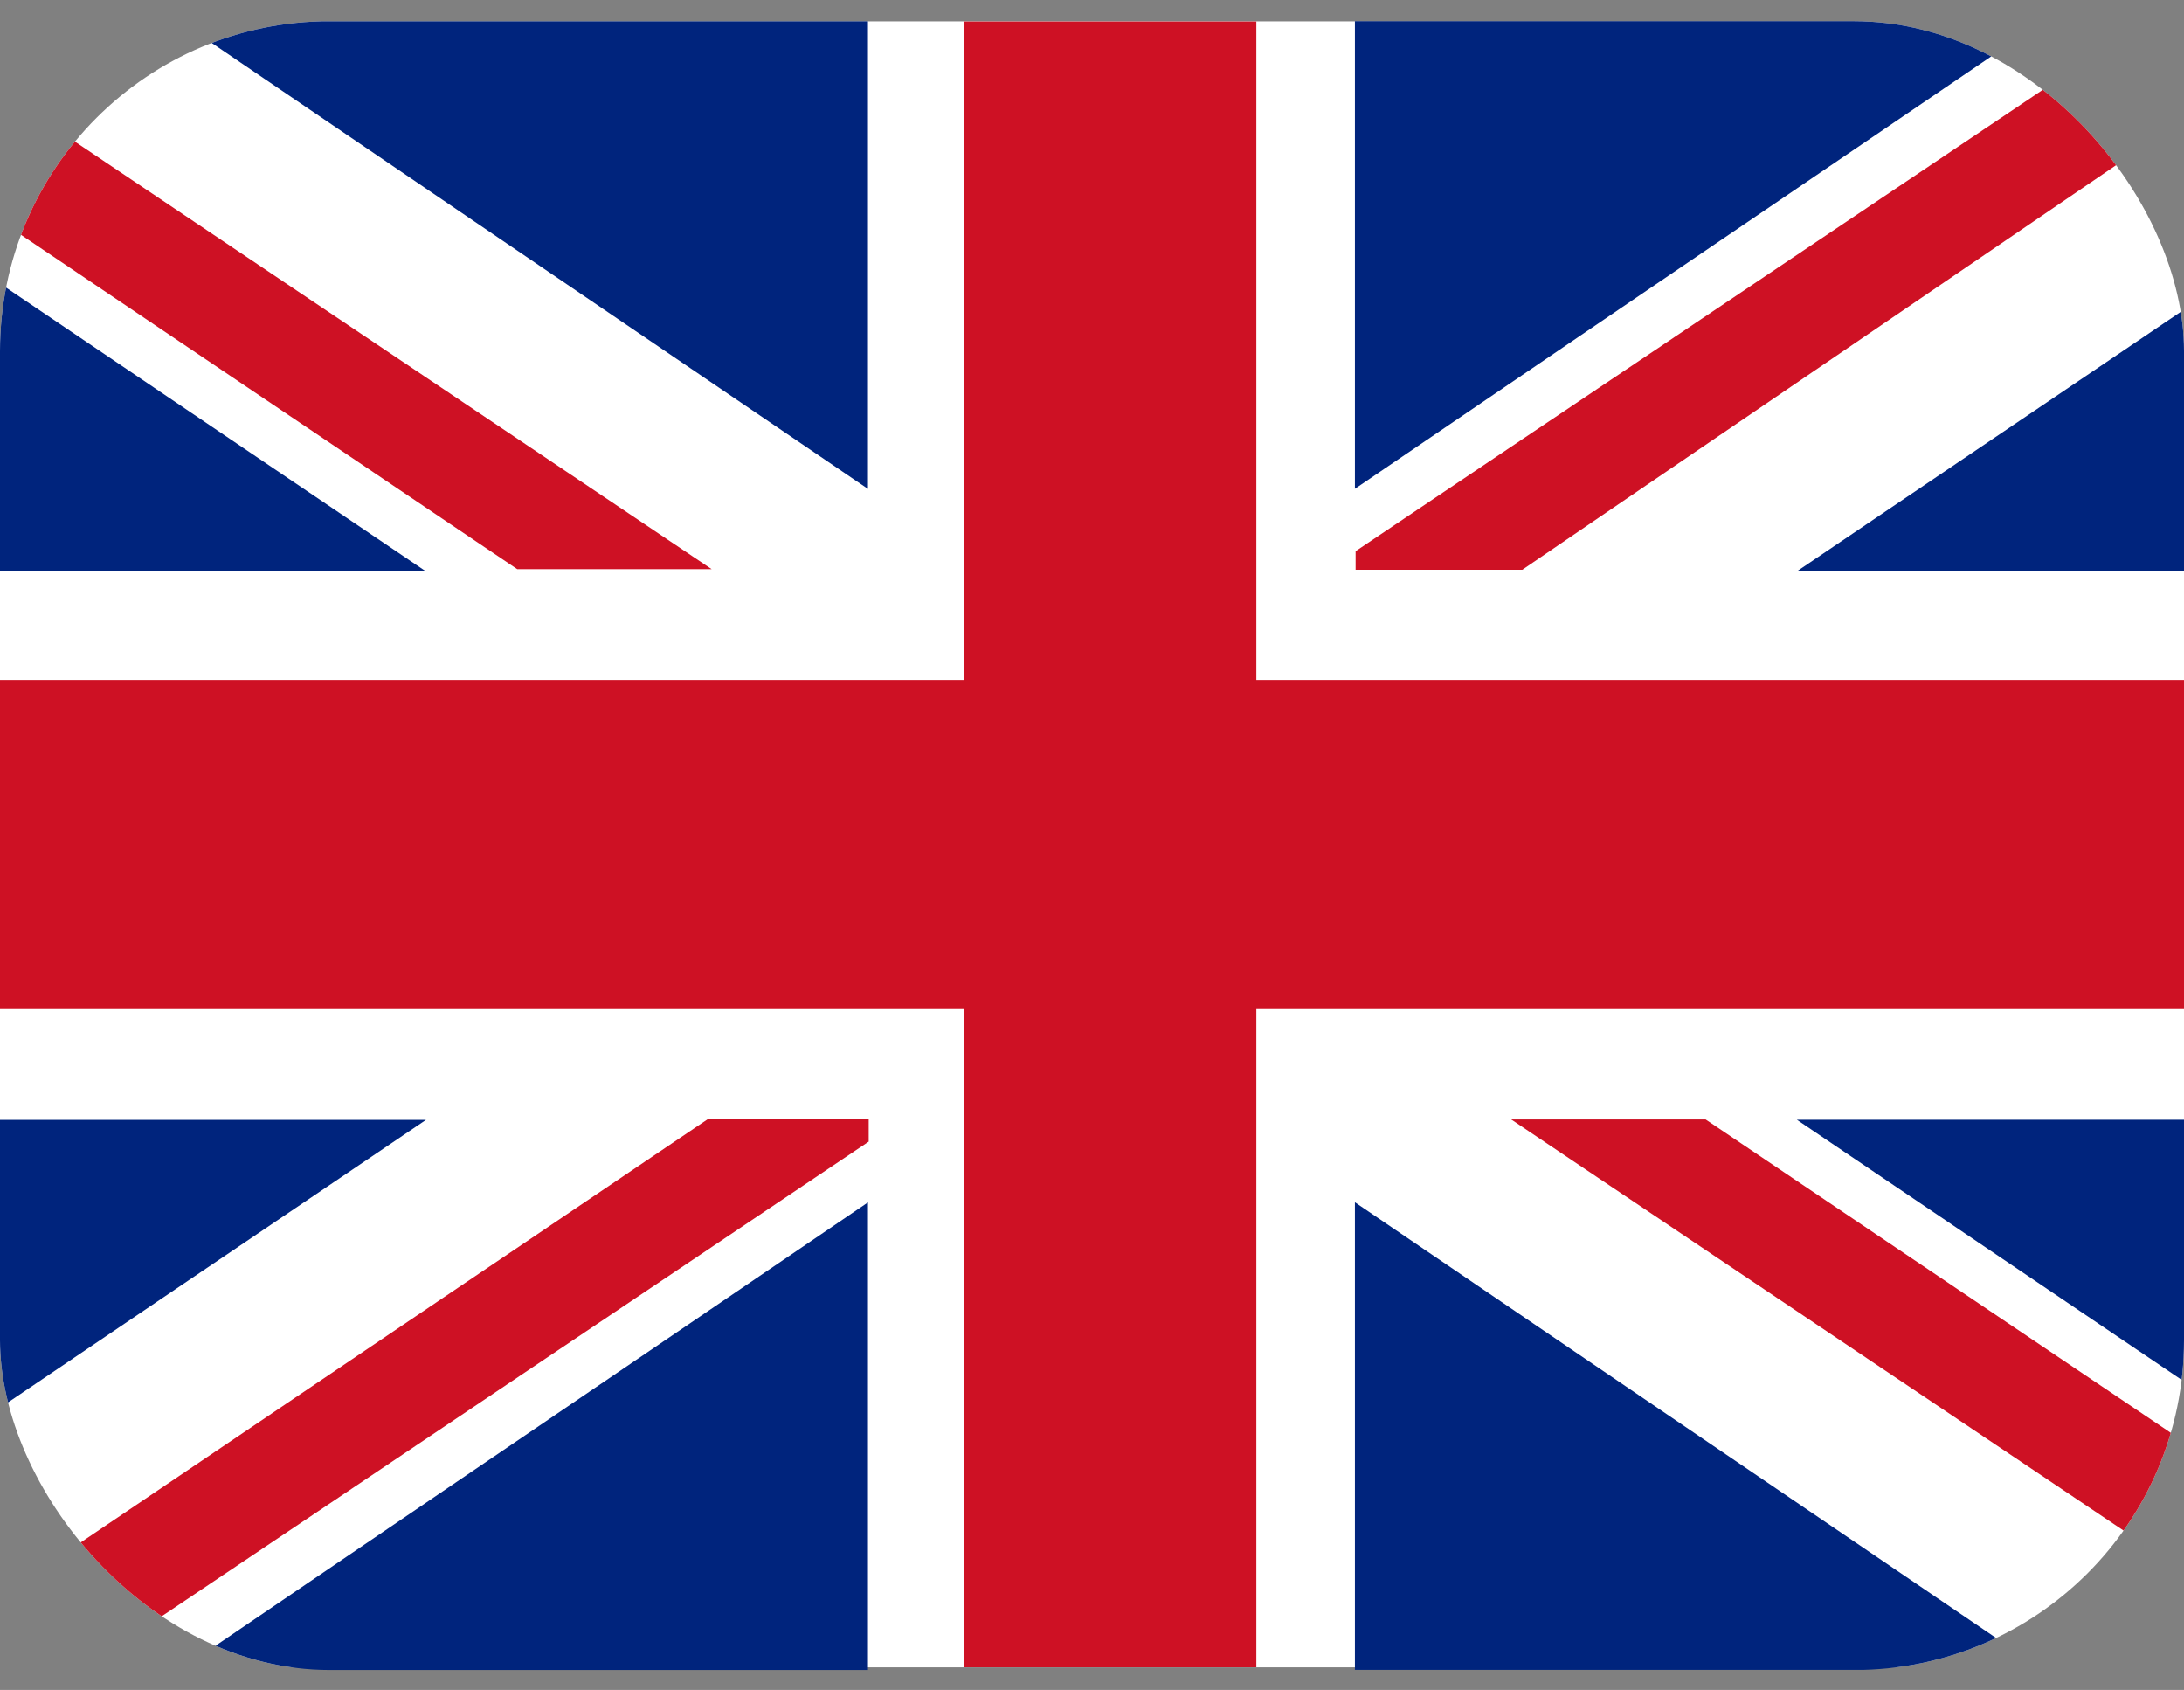
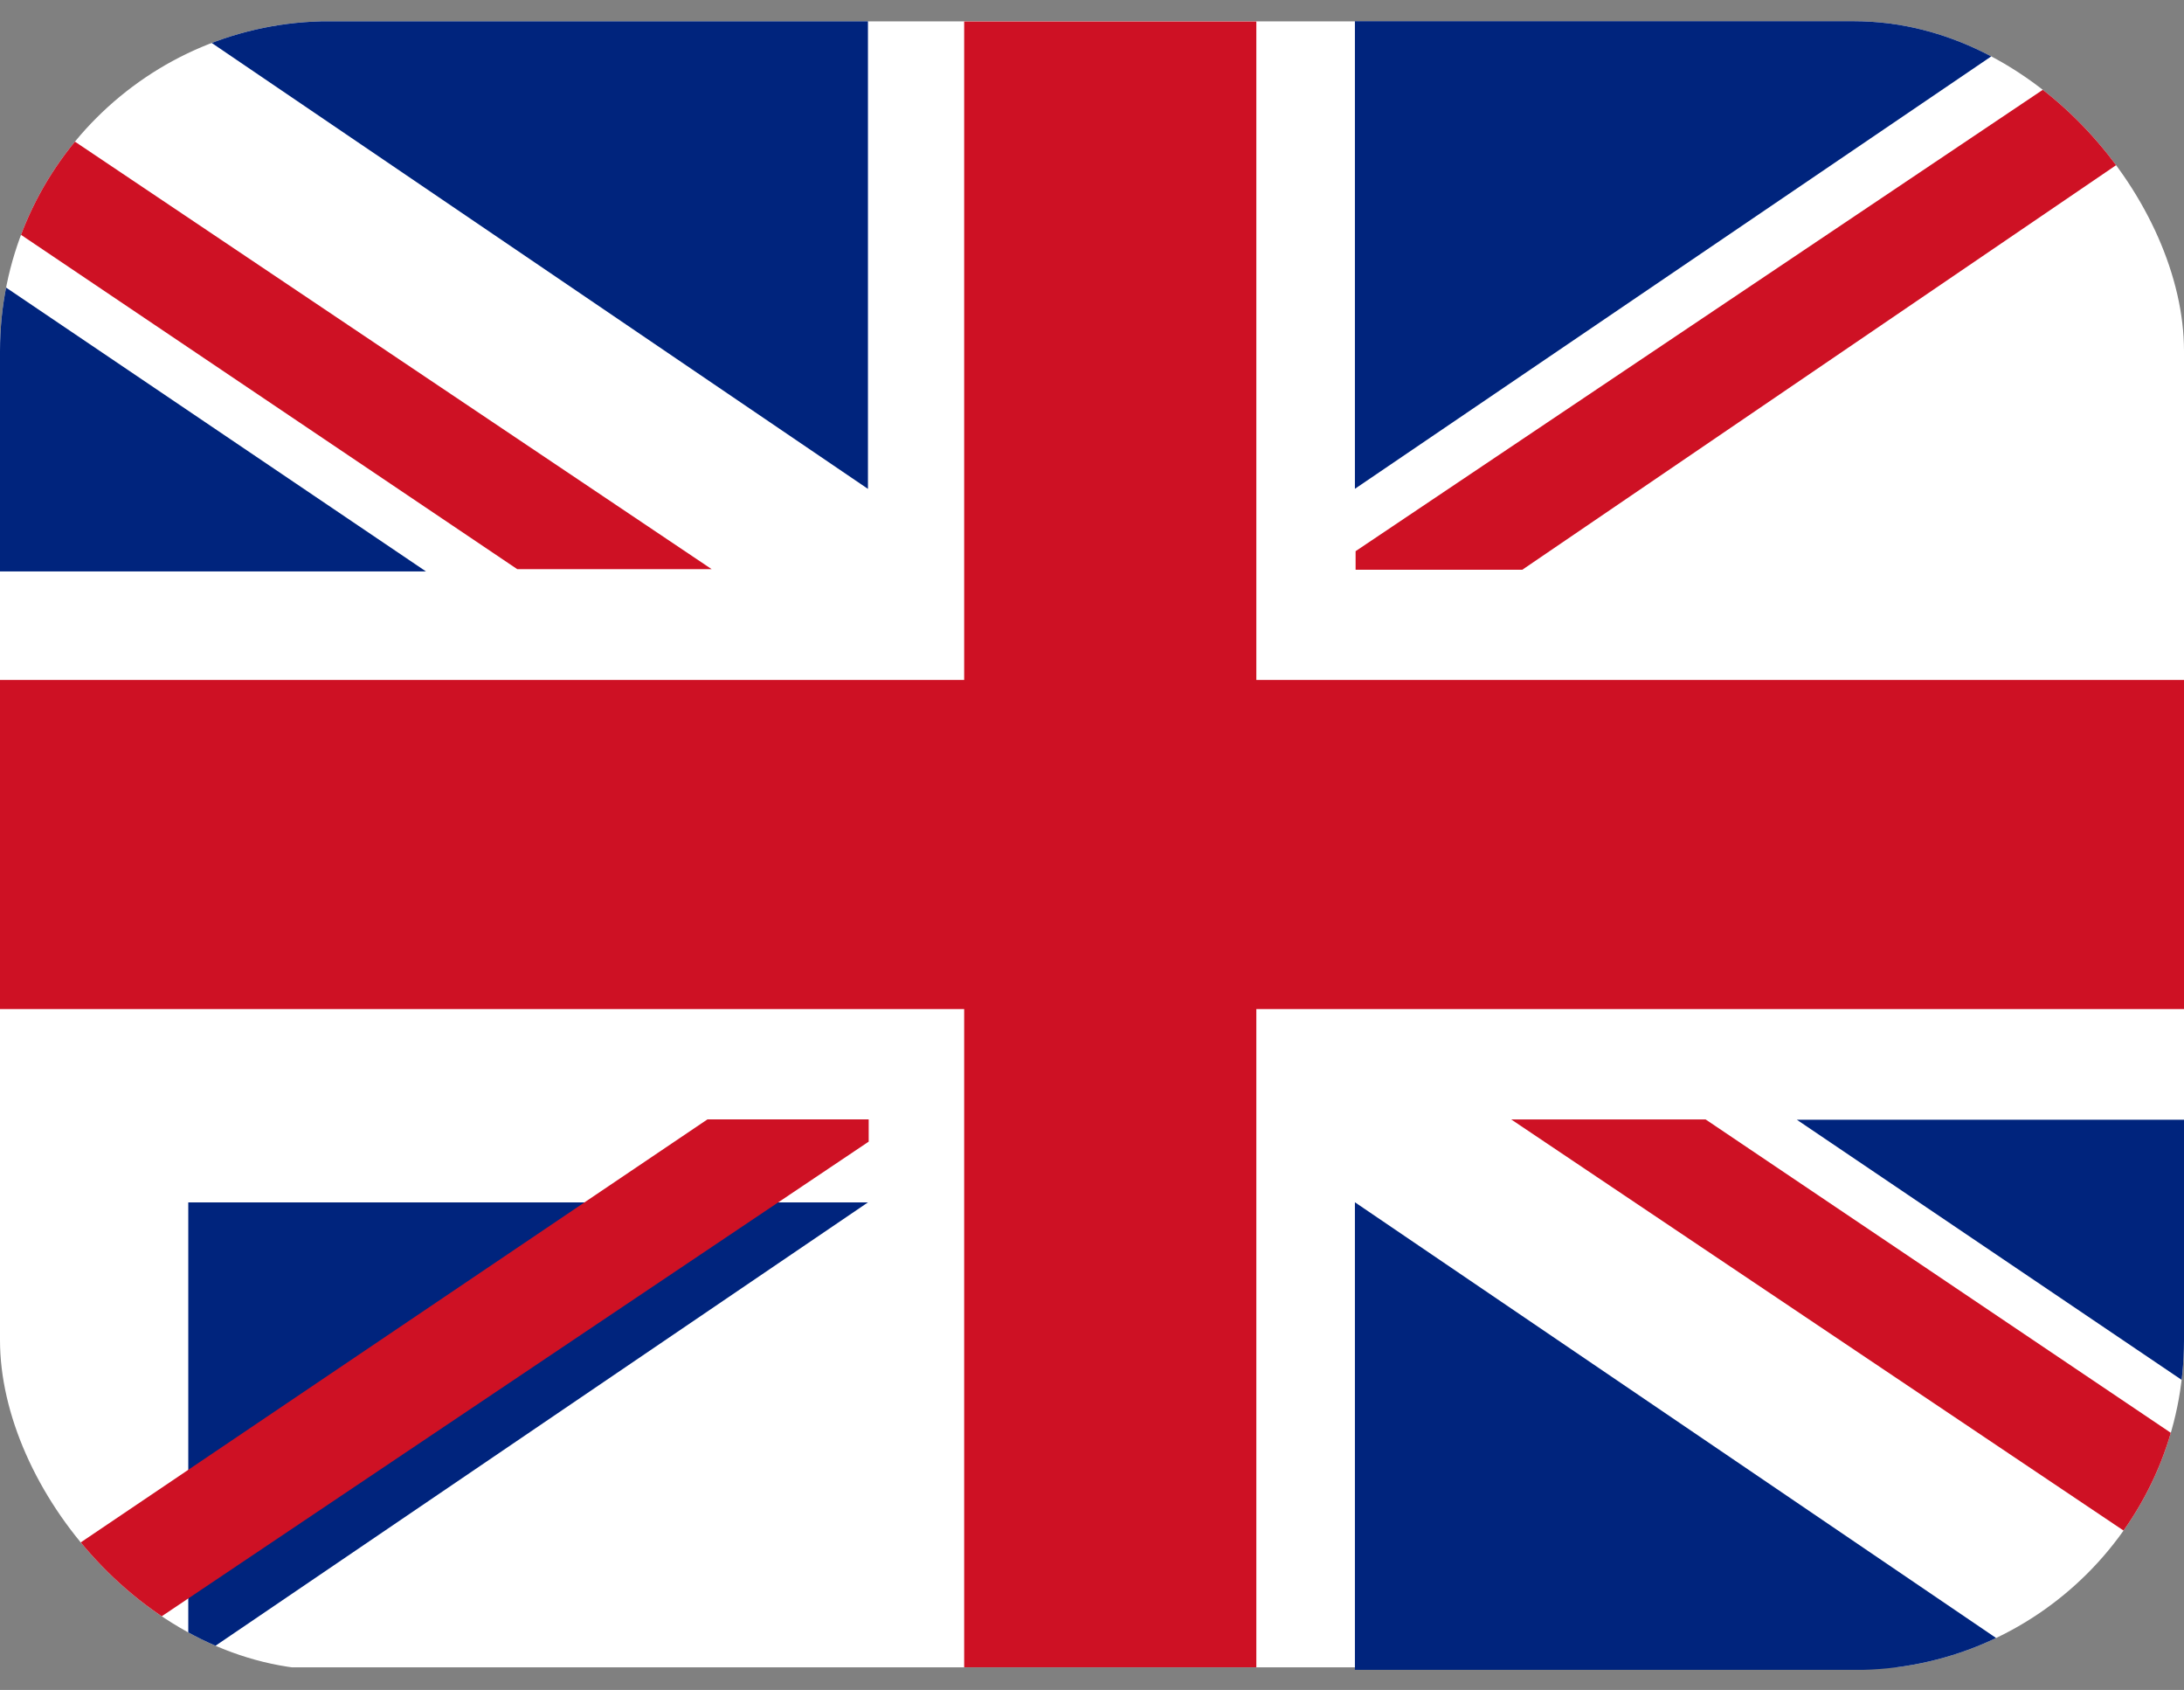
<svg xmlns="http://www.w3.org/2000/svg" width="53" height="41" viewBox="0 0 53 41" fill="none">
  <rect x="0" y="0" width="53" height="41" fill="#808080" stroke="none" />
  <g clip-path="url(#clip0_594_889)">
    <path d="M56.455 0.519H-2.529V40.451H56.455V0.519Z" fill="white" />
    <path d="M56.459 16.497H30.488V0.521H23.398V16.497H-2.505V24.481H23.398V40.45H30.488V24.481H56.459V16.497Z" fill="#CE1124" />
    <path d="M-2.528 5.169V13.863H10.337L-2.528 5.169Z" fill="#00247D" />
    <path d="M4.569 0.517L4.381 0.528L21.063 11.861V0.517H4.569Z" fill="#00247D" />
    <path d="M17.27 13.808L-2.528 0.519V3.651L12.552 13.808H17.27Z" fill="#CE1124" />
    <path d="M36.672 27.158L56.47 40.446V37.314L41.39 27.158H36.672Z" fill="#CE1124" />
-     <path d="M-2.528 35.864V27.169H10.337L-2.528 35.864Z" fill="#00247D" />
-     <path d="M4.569 40.515L4.381 40.504L21.063 29.171V40.515H4.569Z" fill="#00247D" />
+     <path d="M4.569 40.515L4.381 40.504L21.063 29.171H4.569Z" fill="#00247D" />
    <path d="M17.168 27.157L-2.516 40.44L2.088 40.445L21.081 27.697V27.157H17.168Z" fill="#CE1124" />
-     <path d="M56.471 5.167V13.861H43.605L56.471 5.167Z" fill="#00247D" />
    <path d="M49.373 0.515L49.562 0.526L32.88 11.859V0.515H49.373Z" fill="#00247D" />
    <path d="M56.452 0.534L52.024 0.534L32.897 13.372V13.822H36.943L56.452 0.534Z" fill="#CE1124" />
    <path d="M56.471 35.861V27.166H43.605L56.471 35.861Z" fill="#00247D" />
    <path d="M49.373 40.512L49.562 40.501L32.88 29.168V40.512H49.373Z" fill="#00247D" />
  </g>
  <defs>
    <clipPath id="clip0_594_889">
      <rect y="0.515" width="53" height="40" rx="8" fill="white" />
    </clipPath>
  </defs>
</svg>